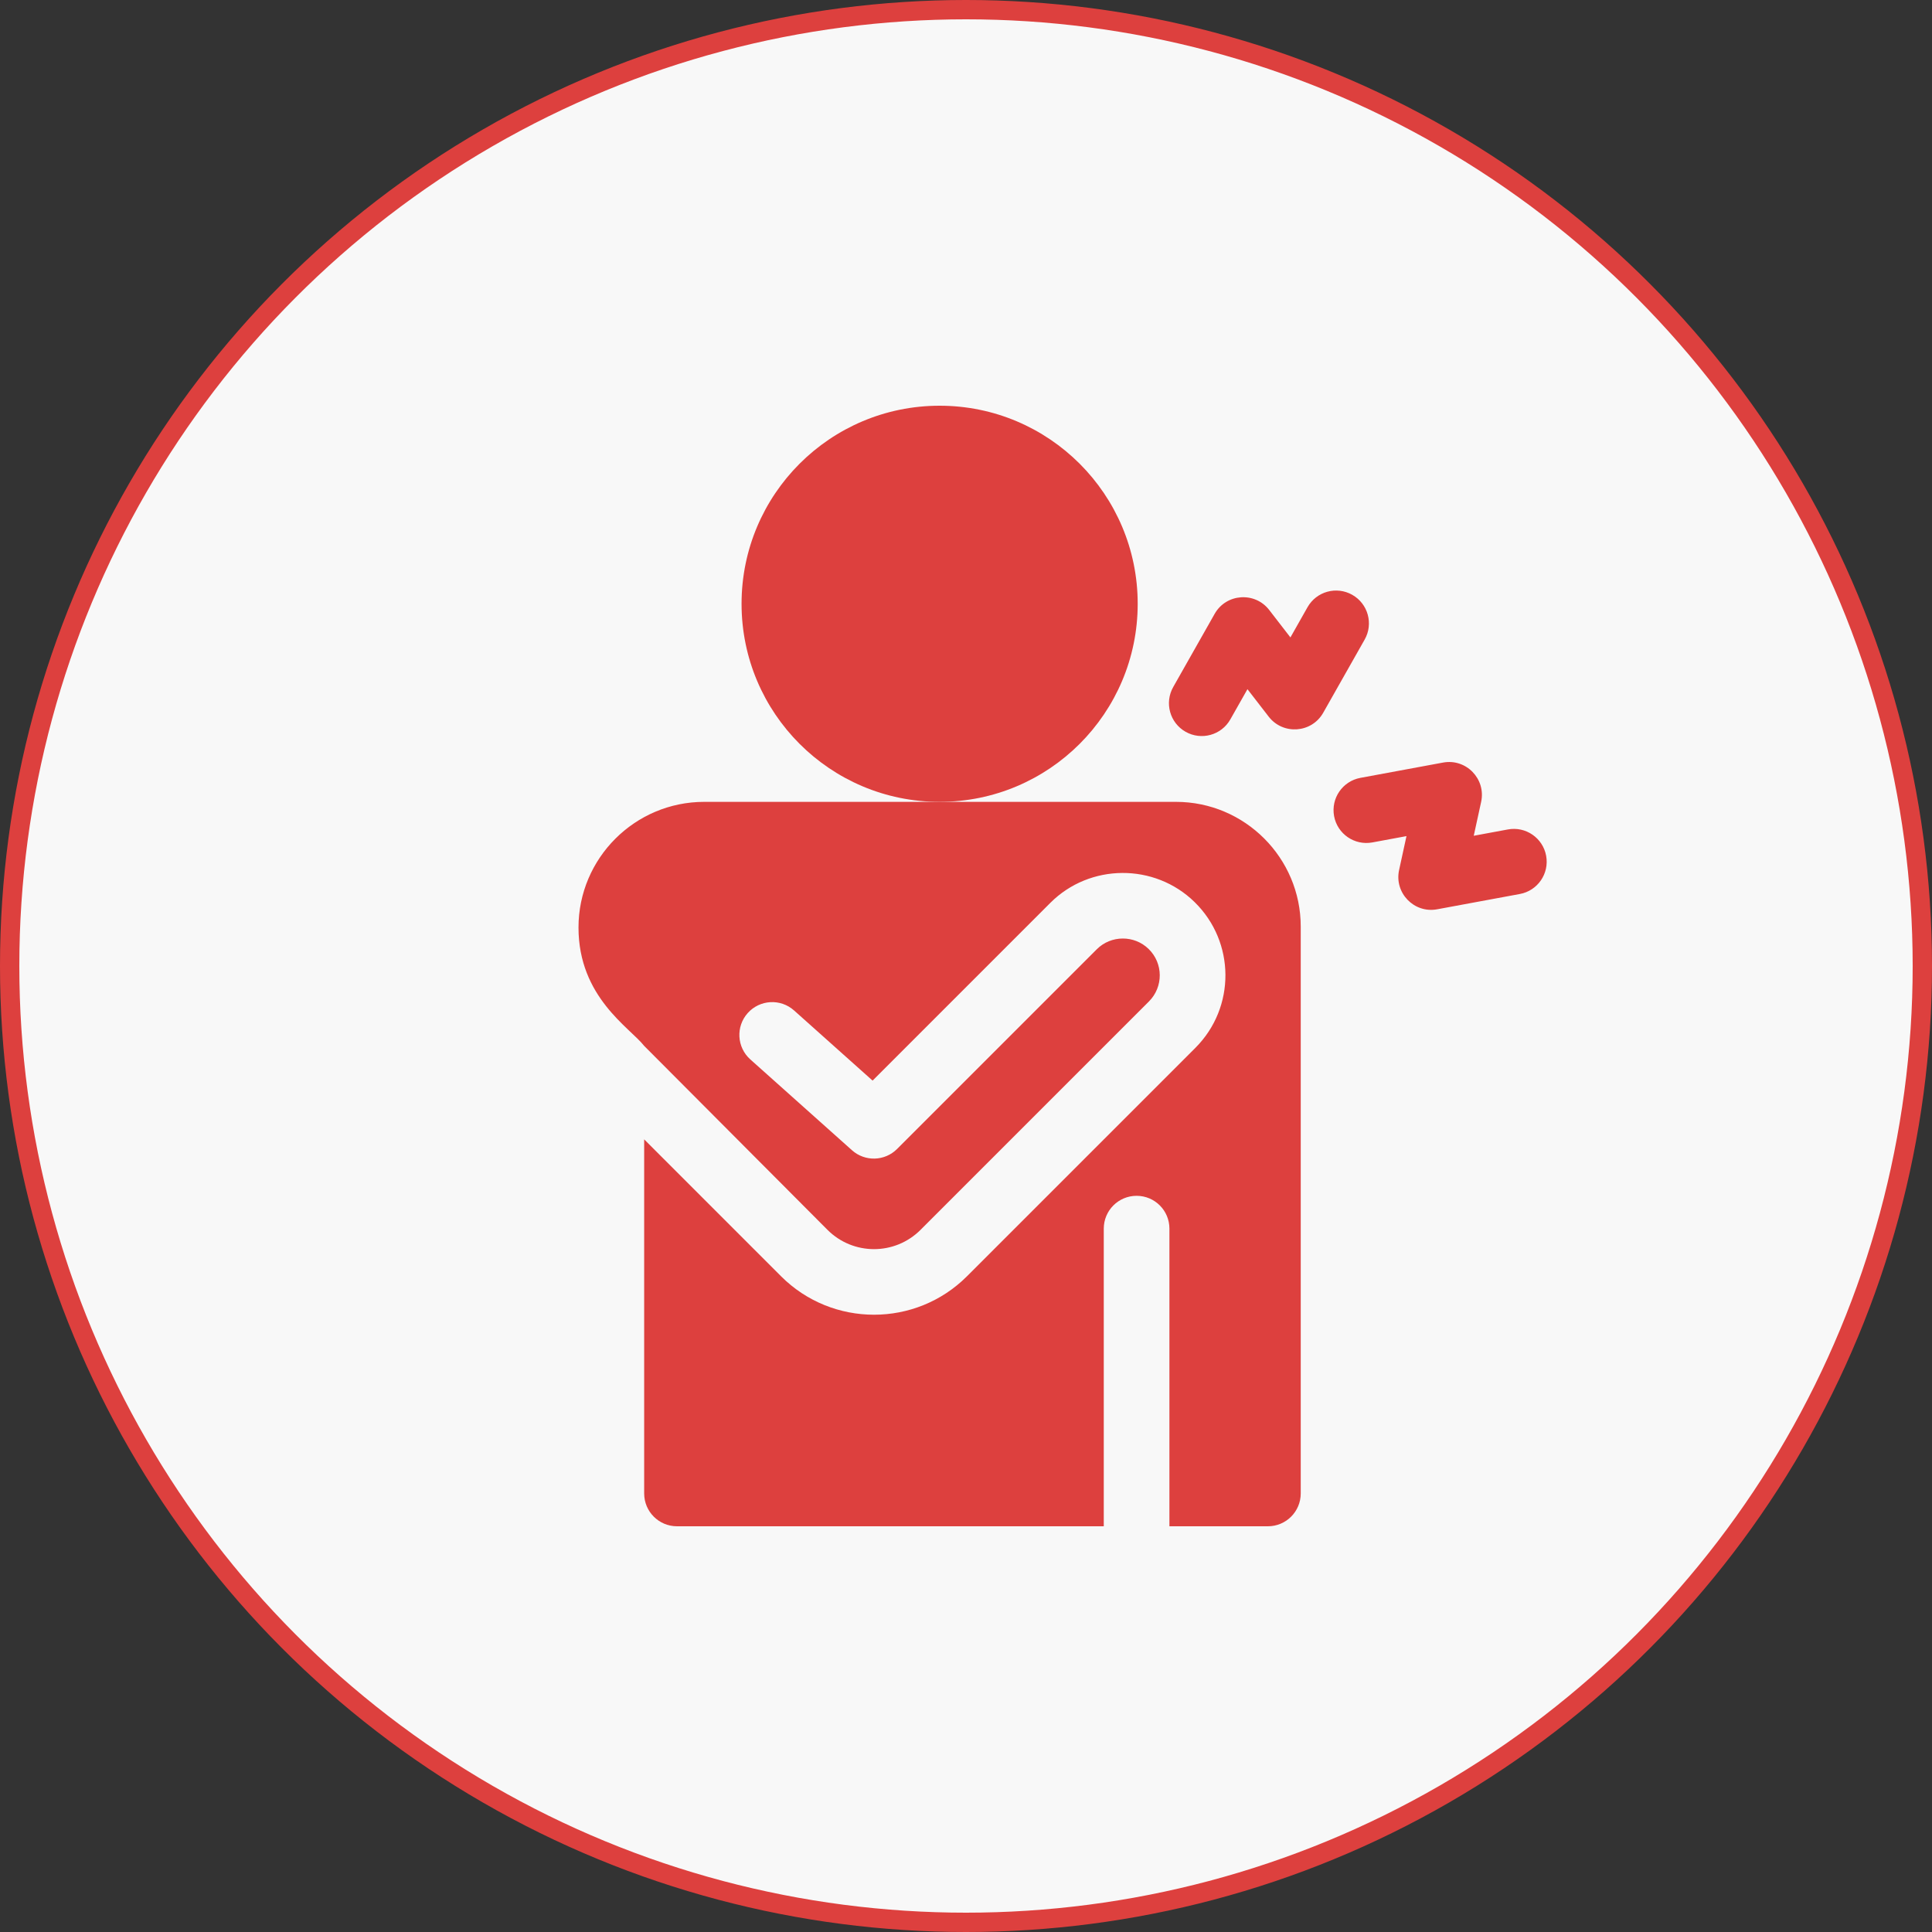
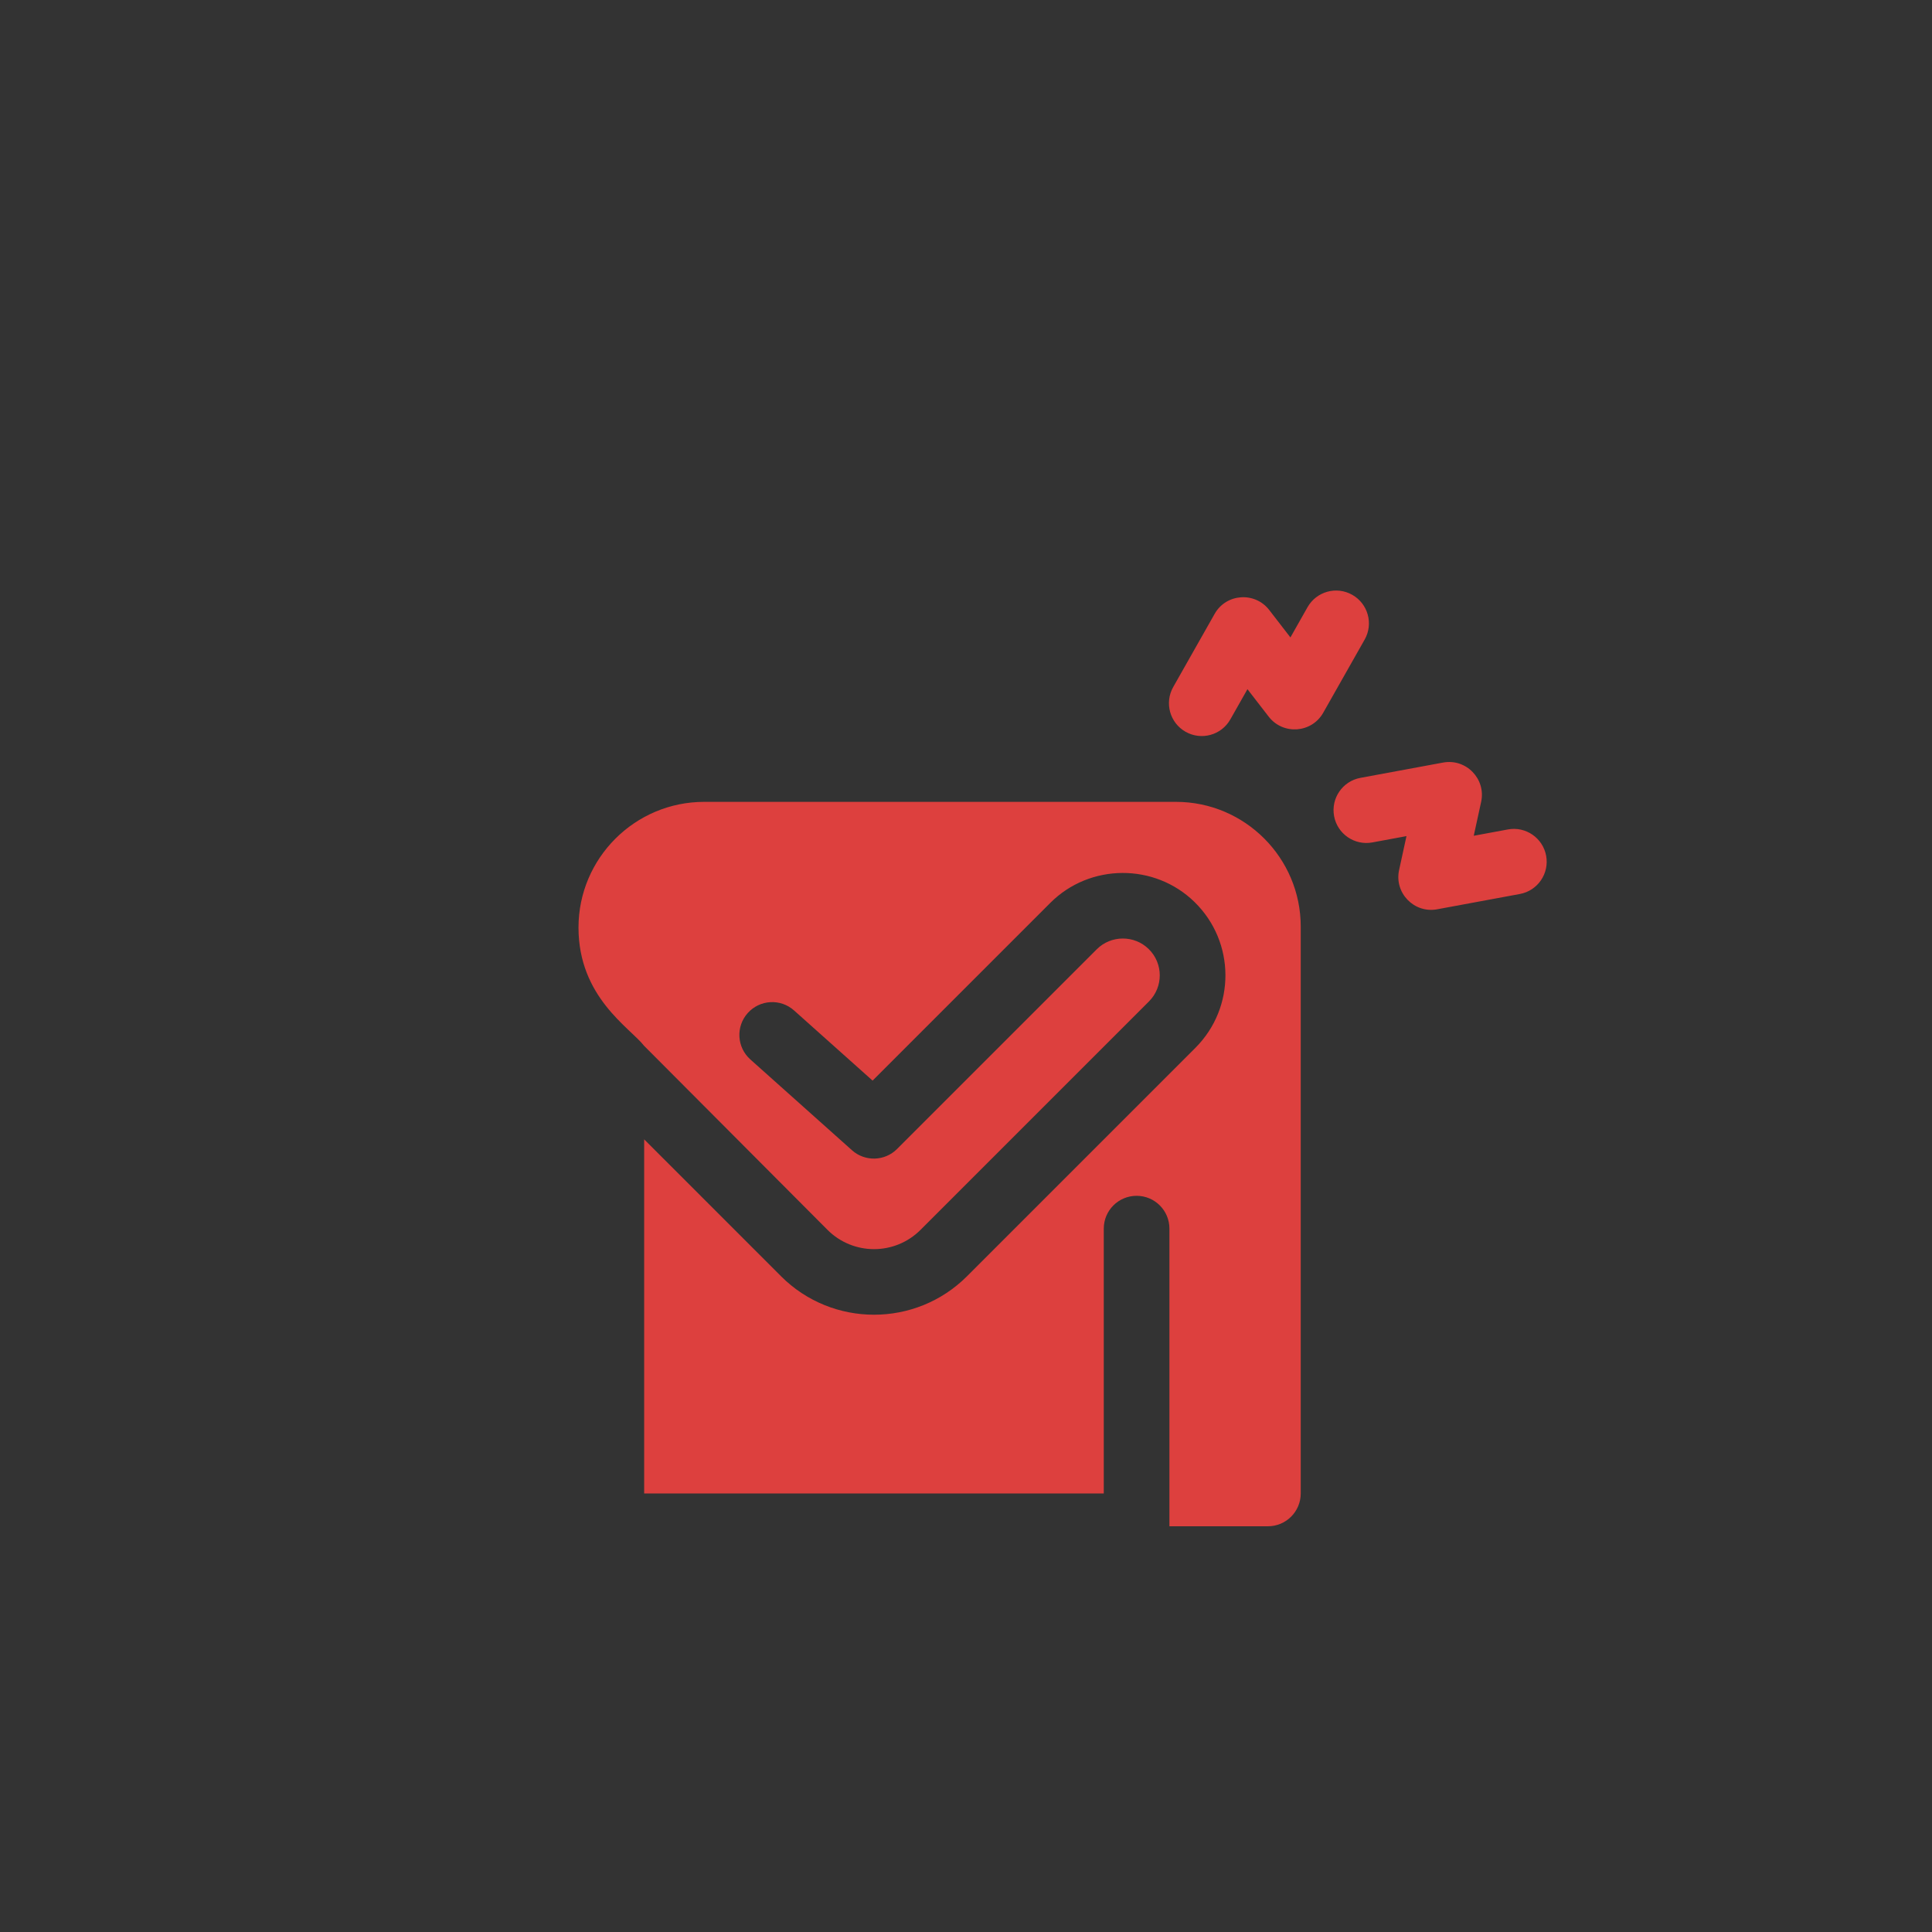
<svg xmlns="http://www.w3.org/2000/svg" width="100" height="100" viewBox="0 0 100 100" fill="none">
  <rect x="0" y="0" width="100" height="100" fill="#333333" stroke="none" />
-   <circle cx="50" cy="50" r="49.5" fill="#F8F8F8" stroke="#DD403E" />
-   <path d="M48.635 41.504C54.297 41.504 58.887 36.914 58.887 31.252C58.887 25.59 54.297 21 48.635 21C42.973 21 38.383 25.59 38.383 31.252C38.383 36.914 42.973 41.504 48.635 41.504Z" fill="#DD403E" />
-   <path d="M69.993 30.788C69.177 30.325 68.14 30.612 67.677 31.429L66.792 32.993L65.693 31.571C64.953 30.614 63.469 30.715 62.87 31.773L60.725 35.561C60.263 36.378 60.55 37.415 61.366 37.877C62.181 38.339 63.219 38.054 63.682 37.236L64.568 35.672L65.668 37.094C66.409 38.052 67.892 37.949 68.49 36.891L70.635 33.103C71.097 32.287 70.81 31.25 69.993 30.788ZM80.028 44.294C79.858 43.371 78.971 42.761 78.049 42.932L76.281 43.259L76.664 41.503C76.921 40.319 75.89 39.25 74.694 39.47L70.414 40.262C69.491 40.433 68.882 41.319 69.052 42.242C69.223 43.165 70.109 43.774 71.032 43.604L72.799 43.277L72.417 45.033C72.159 46.216 73.192 47.287 74.386 47.065L78.667 46.273C79.59 46.103 80.199 45.216 80.028 44.294ZM60.869 41.504H36.449C32.862 41.504 29.943 44.422 29.943 48.009C29.943 51.616 32.607 53.193 33.342 54.135L42.831 63.657C44.162 64.988 46.316 64.988 47.647 63.657L59.469 51.835C60.221 51.082 60.215 49.863 59.454 49.12C58.71 48.391 57.505 48.398 56.769 49.134L46.432 59.471C45.795 60.108 44.771 60.137 44.099 59.537L38.837 54.836C38.137 54.21 38.076 53.136 38.702 52.436C39.327 51.737 40.401 51.676 41.101 52.301L45.165 55.932L54.366 46.731C56.412 44.685 59.761 44.666 61.831 46.69C63.944 48.758 63.963 52.147 61.872 54.238L50.05 66.06C47.398 68.713 43.081 68.713 40.428 66.06L33.342 58.973V77.301C33.342 78.239 34.103 79 35.041 79H57.131V63.594C57.131 62.655 57.892 61.895 58.83 61.895C59.769 61.895 60.529 62.655 60.529 63.594V79H65.627C66.565 79 67.326 78.239 67.326 77.301V47.961C67.326 44.401 64.43 41.504 60.869 41.504Z" fill="#DD403E" />
+   <path d="M69.993 30.788C69.177 30.325 68.14 30.612 67.677 31.429L66.792 32.993L65.693 31.571C64.953 30.614 63.469 30.715 62.87 31.773L60.725 35.561C60.263 36.378 60.55 37.415 61.366 37.877C62.181 38.339 63.219 38.054 63.682 37.236L64.568 35.672L65.668 37.094C66.409 38.052 67.892 37.949 68.49 36.891L70.635 33.103C71.097 32.287 70.81 31.25 69.993 30.788ZM80.028 44.294C79.858 43.371 78.971 42.761 78.049 42.932L76.281 43.259L76.664 41.503C76.921 40.319 75.89 39.25 74.694 39.47L70.414 40.262C69.491 40.433 68.882 41.319 69.052 42.242C69.223 43.165 70.109 43.774 71.032 43.604L72.799 43.277L72.417 45.033C72.159 46.216 73.192 47.287 74.386 47.065L78.667 46.273C79.59 46.103 80.199 45.216 80.028 44.294ZM60.869 41.504H36.449C32.862 41.504 29.943 44.422 29.943 48.009C29.943 51.616 32.607 53.193 33.342 54.135L42.831 63.657C44.162 64.988 46.316 64.988 47.647 63.657L59.469 51.835C60.221 51.082 60.215 49.863 59.454 49.12C58.71 48.391 57.505 48.398 56.769 49.134L46.432 59.471C45.795 60.108 44.771 60.137 44.099 59.537L38.837 54.836C38.137 54.21 38.076 53.136 38.702 52.436C39.327 51.737 40.401 51.676 41.101 52.301L45.165 55.932L54.366 46.731C56.412 44.685 59.761 44.666 61.831 46.69C63.944 48.758 63.963 52.147 61.872 54.238L50.05 66.06C47.398 68.713 43.081 68.713 40.428 66.06L33.342 58.973V77.301H57.131V63.594C57.131 62.655 57.892 61.895 58.83 61.895C59.769 61.895 60.529 62.655 60.529 63.594V79H65.627C66.565 79 67.326 78.239 67.326 77.301V47.961C67.326 44.401 64.43 41.504 60.869 41.504Z" fill="#DD403E" />
</svg>